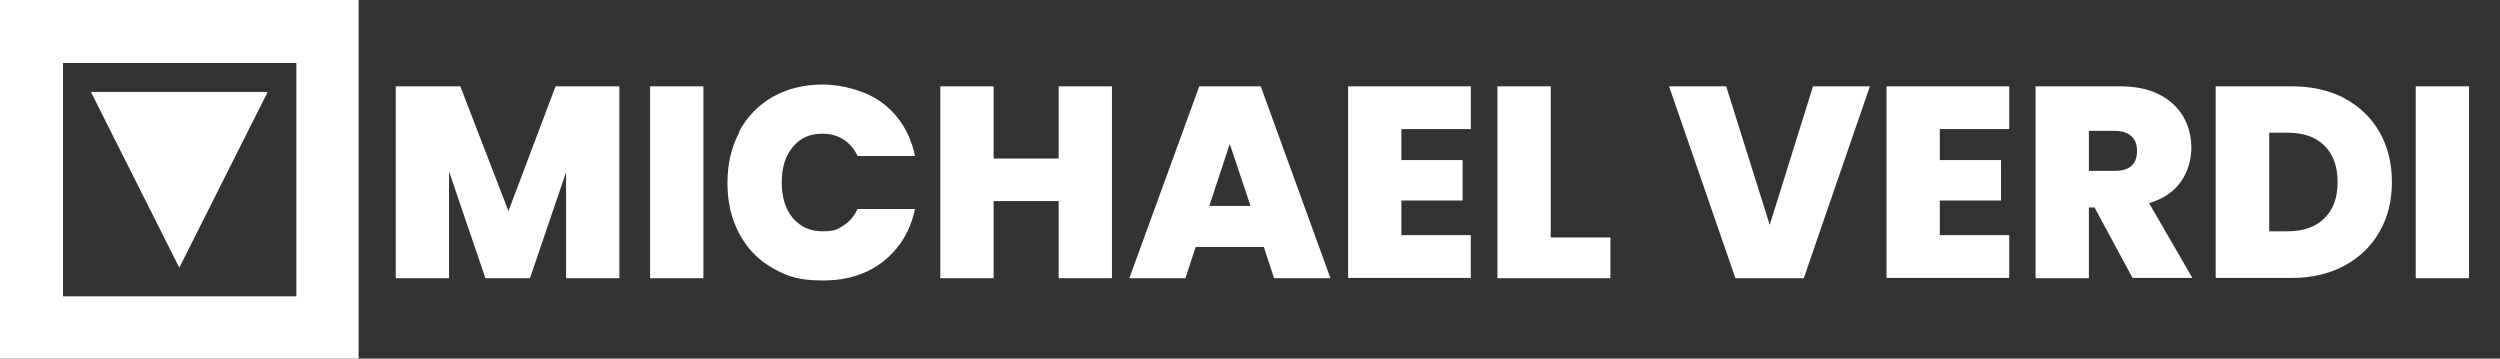
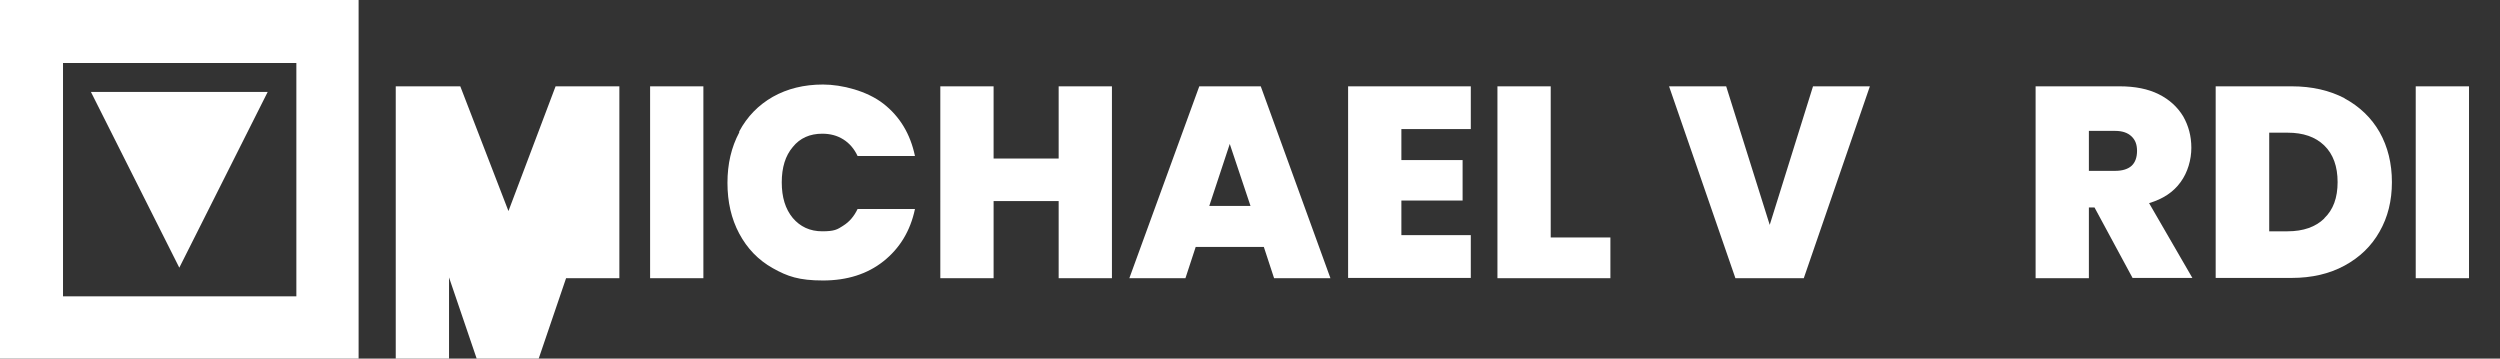
<svg xmlns="http://www.w3.org/2000/svg" id="Layer_1" version="1.1" viewBox="0 0 976 140">
  <rect x="0" y="0" width="976" height="140" fill="#333333" stroke="none" />
  <defs>
    <style>
      .st0 {
        fill-rule: evenodd;
      }

      .st0, .st1 {
        fill: #fff;
      }

      .st2 {
        isolation: isolate;
      }
    </style>
  </defs>
  <g>
    <path class="st0" d="M140,0v140H0V0h140ZM115.7,24.6H24.6v91.1h91.1V24.6Z" />
    <path class="st1" d="M70,104.5l34.5-68.6H35.5l34.5,68.6Z" />
  </g>
  <g class="st2">
    <g class="st2">
-       <path class="st1" d="M241.8,33.7v74.9h-20.8v-41.4l-14.1,41.4h-17.4l-14.2-41.7v41.7h-20.8V33.7h25.2l18.8,48.7,18.4-48.7h25.1Z" />
+       <path class="st1" d="M241.8,33.7v74.9h-20.8l-14.1,41.4h-17.4l-14.2-41.7v41.7h-20.8V33.7h25.2l18.8,48.7,18.4-48.7h25.1Z" />
      <path class="st1" d="M274.6,33.7v74.9h-20.8V33.7h20.8Z" />
      <path class="st1" d="M288.6,51.3c3.1-5.8,7.5-10.3,13.1-13.5,5.7-3.2,12.2-4.8,19.6-4.8s17.2,2.5,23.6,7.5,10.5,11.8,12.3,20.4h-22.4c-1.3-2.8-3.2-5-5.6-6.5-2.4-1.5-5.1-2.2-8.2-2.2-4.8,0-8.7,1.7-11.5,5.2-2.9,3.4-4.3,8-4.3,13.8s1.4,10.4,4.3,13.9c2.9,3.4,6.7,5.2,11.5,5.2s5.9-.7,8.2-2.2c2.4-1.5,4.2-3.6,5.6-6.5h22.4c-1.8,8.6-6,15.4-12.3,20.4s-14.2,7.5-23.6,7.5-13.9-1.6-19.6-4.8c-5.7-3.2-10-7.7-13.1-13.5-3.1-5.8-4.6-12.4-4.6-19.8s1.5-13.9,4.6-19.7Z" />
      <path class="st1" d="M434.1,33.7v74.9h-20.8v-30.1h-25.4v30.1h-20.8V33.7h20.8v28.2h25.4v-28.2h20.8Z" />
      <path class="st1" d="M493.4,96.4h-26.6l-4,12.2h-21.9l27.3-74.9h24l27.2,74.9h-22l-4-12.2ZM488.2,80.4l-8.1-24.2-8,24.2h16.1Z" />
      <path class="st1" d="M547.1,50.3v12.2h23.9v15.8h-23.9v13.5h27.1v16.7h-47.9V33.7h47.9v16.7h-27.1Z" />
      <path class="st1" d="M605.4,92.7h23.3v15.9h-44.1V33.7h20.8v59Z" />
      <path class="st1" d="M730,33.7l-25.8,74.9h-26.7l-25.9-74.9h22.3l17,54.1,16.9-54.1h22.2Z" />
-       <path class="st1" d="M757.3,50.3v12.2h23.9v15.8h-23.9v13.5h27.1v16.7h-47.9V33.7h47.9v16.7h-27.1Z" />
      <path class="st1" d="M832.6,108.6l-14.9-27.6h-2.2v27.6h-20.8V33.7h32.8c6,0,11.1,1,15.3,3.1,4.2,2.1,7.3,5,9.5,8.6,2.1,3.7,3.2,7.7,3.2,12.3s-1.4,9.6-4.2,13.4c-2.8,3.9-6.9,6.6-12.3,8.2l16.9,29.2h-23.3ZM815.5,66.7h10.3c2.8,0,5-.7,6.4-2,1.4-1.3,2.1-3.3,2.1-5.8s-.7-4.3-2.2-5.7c-1.5-1.4-3.6-2.1-6.3-2.1h-10.3v15.6Z" />
      <path class="st1" d="M915.3,38.4c5.9,3.2,10.5,7.6,13.7,13.2,3.2,5.7,4.8,12.2,4.8,19.5s-1.6,13.7-4.8,19.3c-3.2,5.7-7.8,10.1-13.7,13.3-5.9,3.2-12.8,4.8-20.6,4.8h-29.7V33.7h29.7c7.9,0,14.8,1.6,20.7,4.7ZM907.4,85.2c3.5-3.3,5.2-8,5.2-14.1s-1.7-10.9-5.2-14.3c-3.5-3.4-8.3-5-14.3-5h-7.2v38.5h7.2c6.1,0,10.9-1.7,14.3-5Z" />
      <path class="st1" d="M963.9,33.7v74.9h-20.8V33.7h20.8Z" />
    </g>
  </g>
</svg>